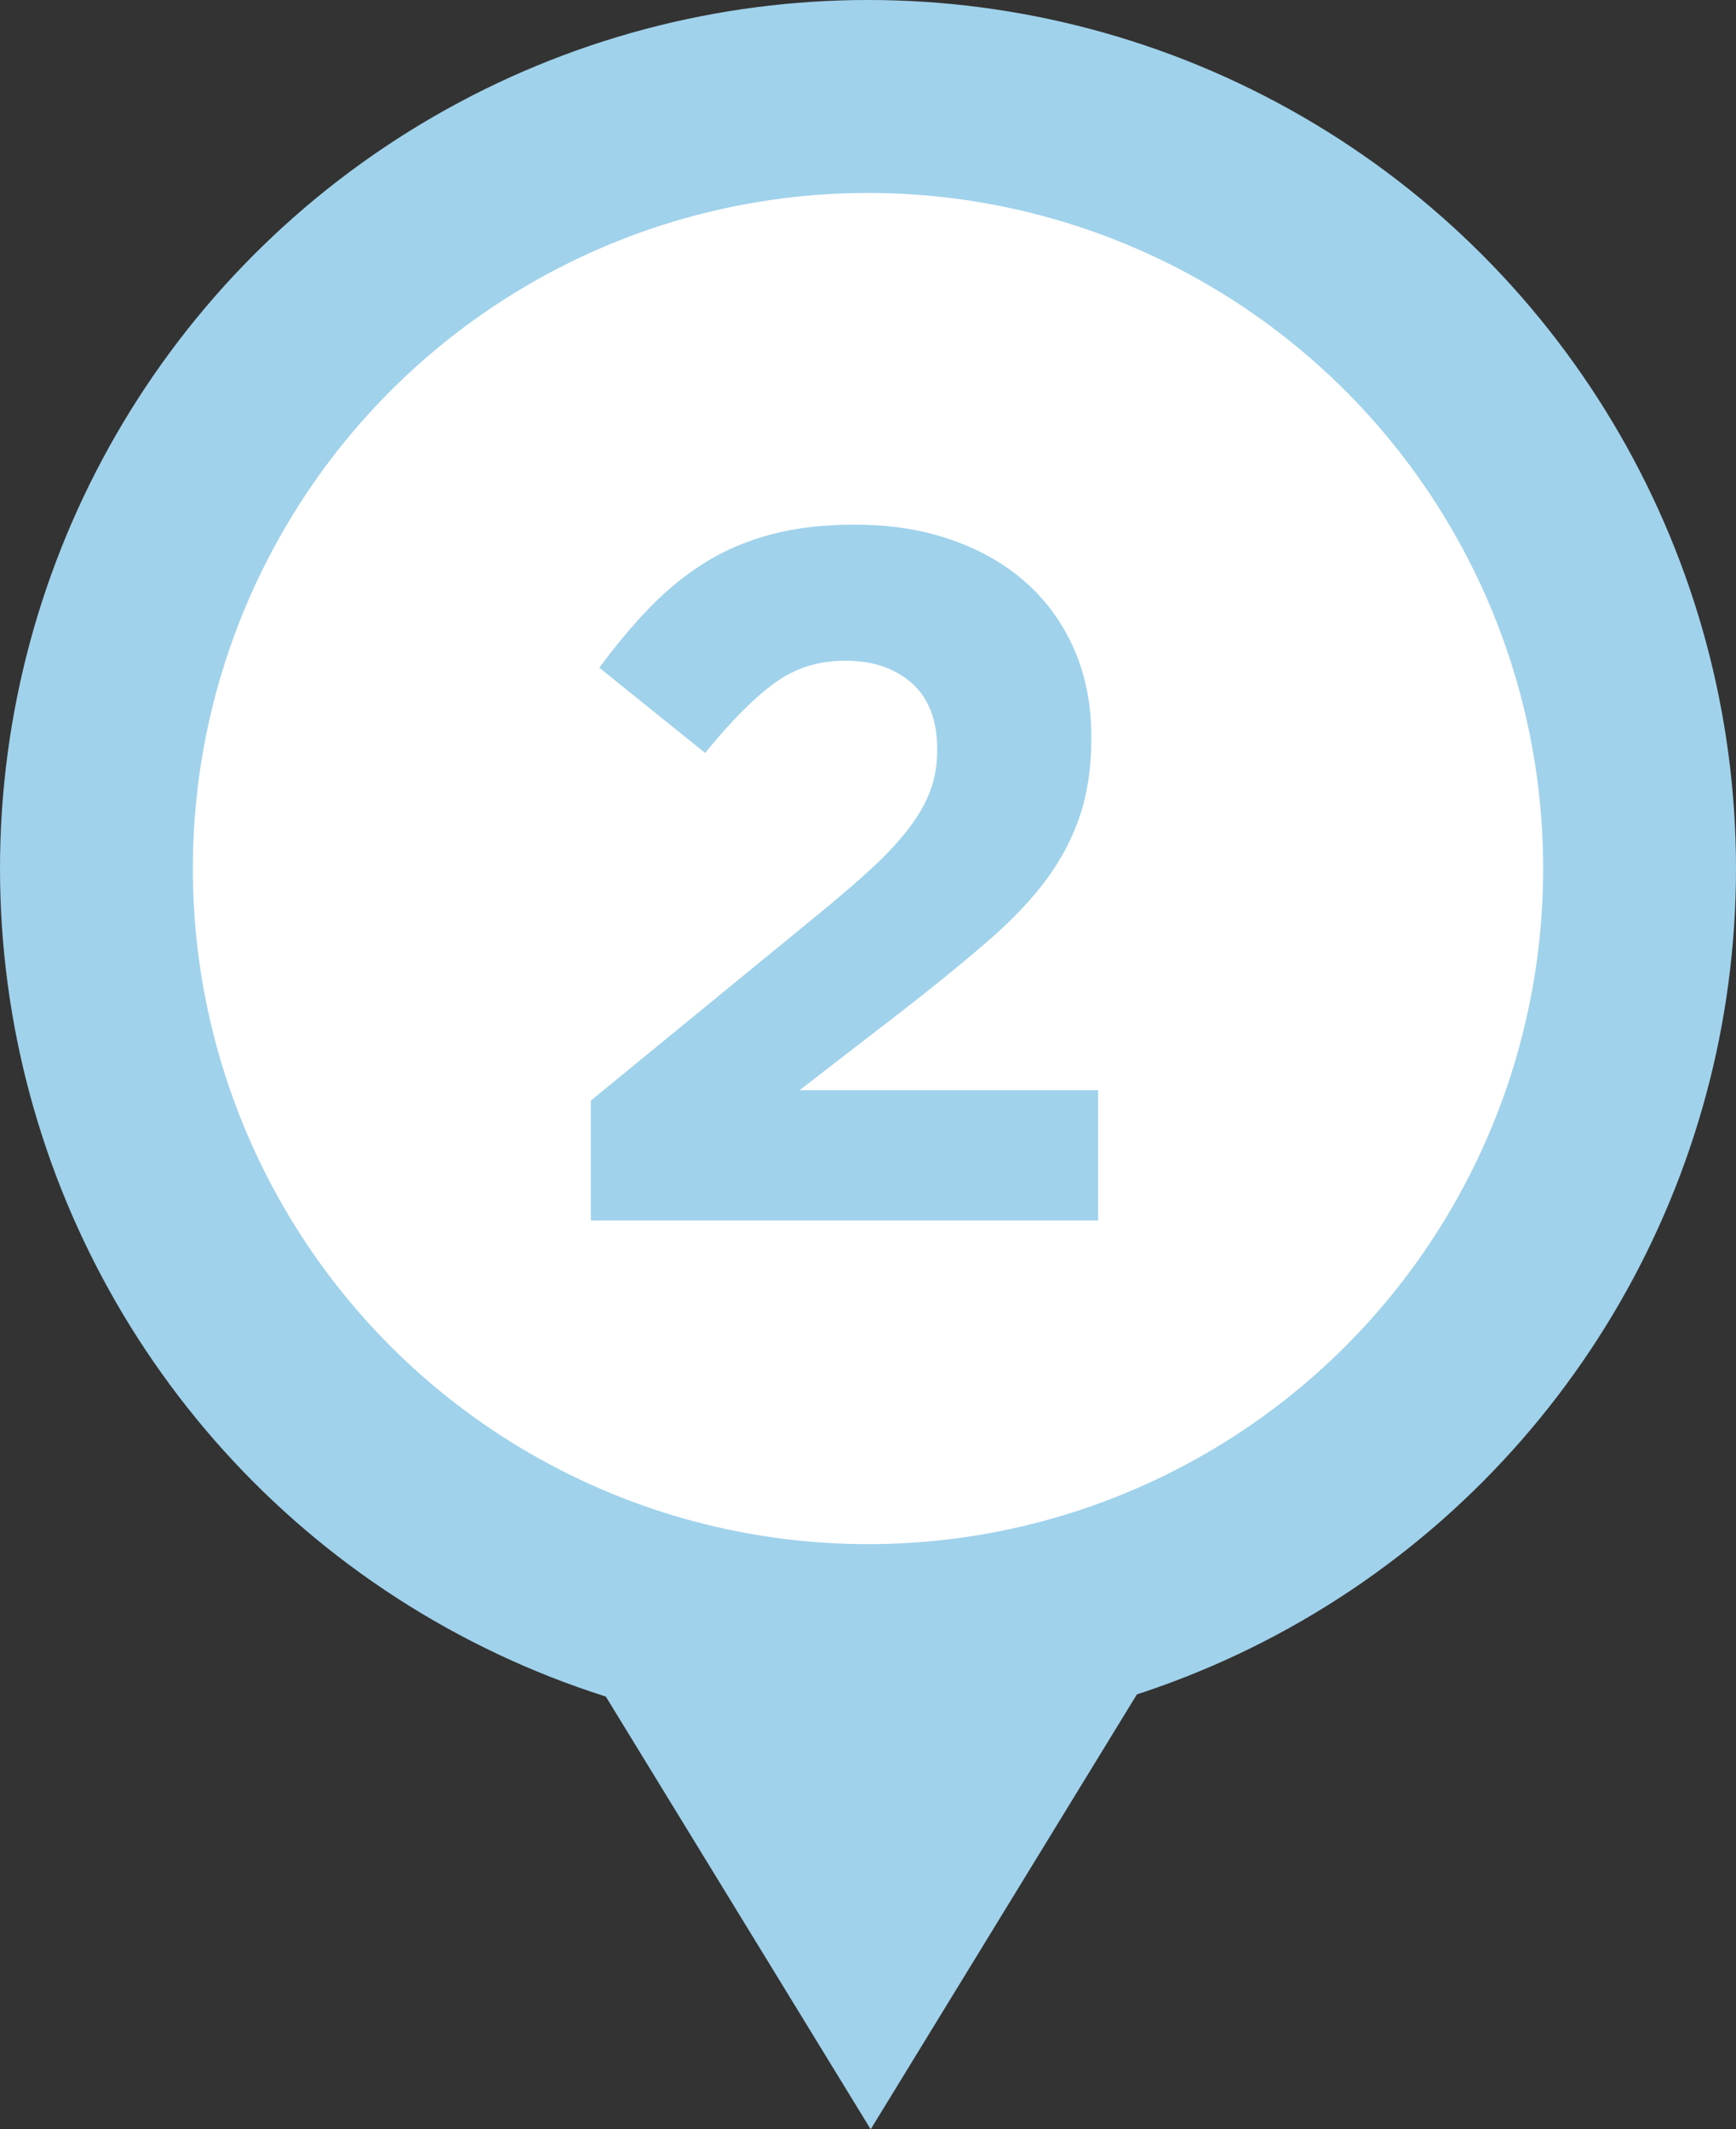
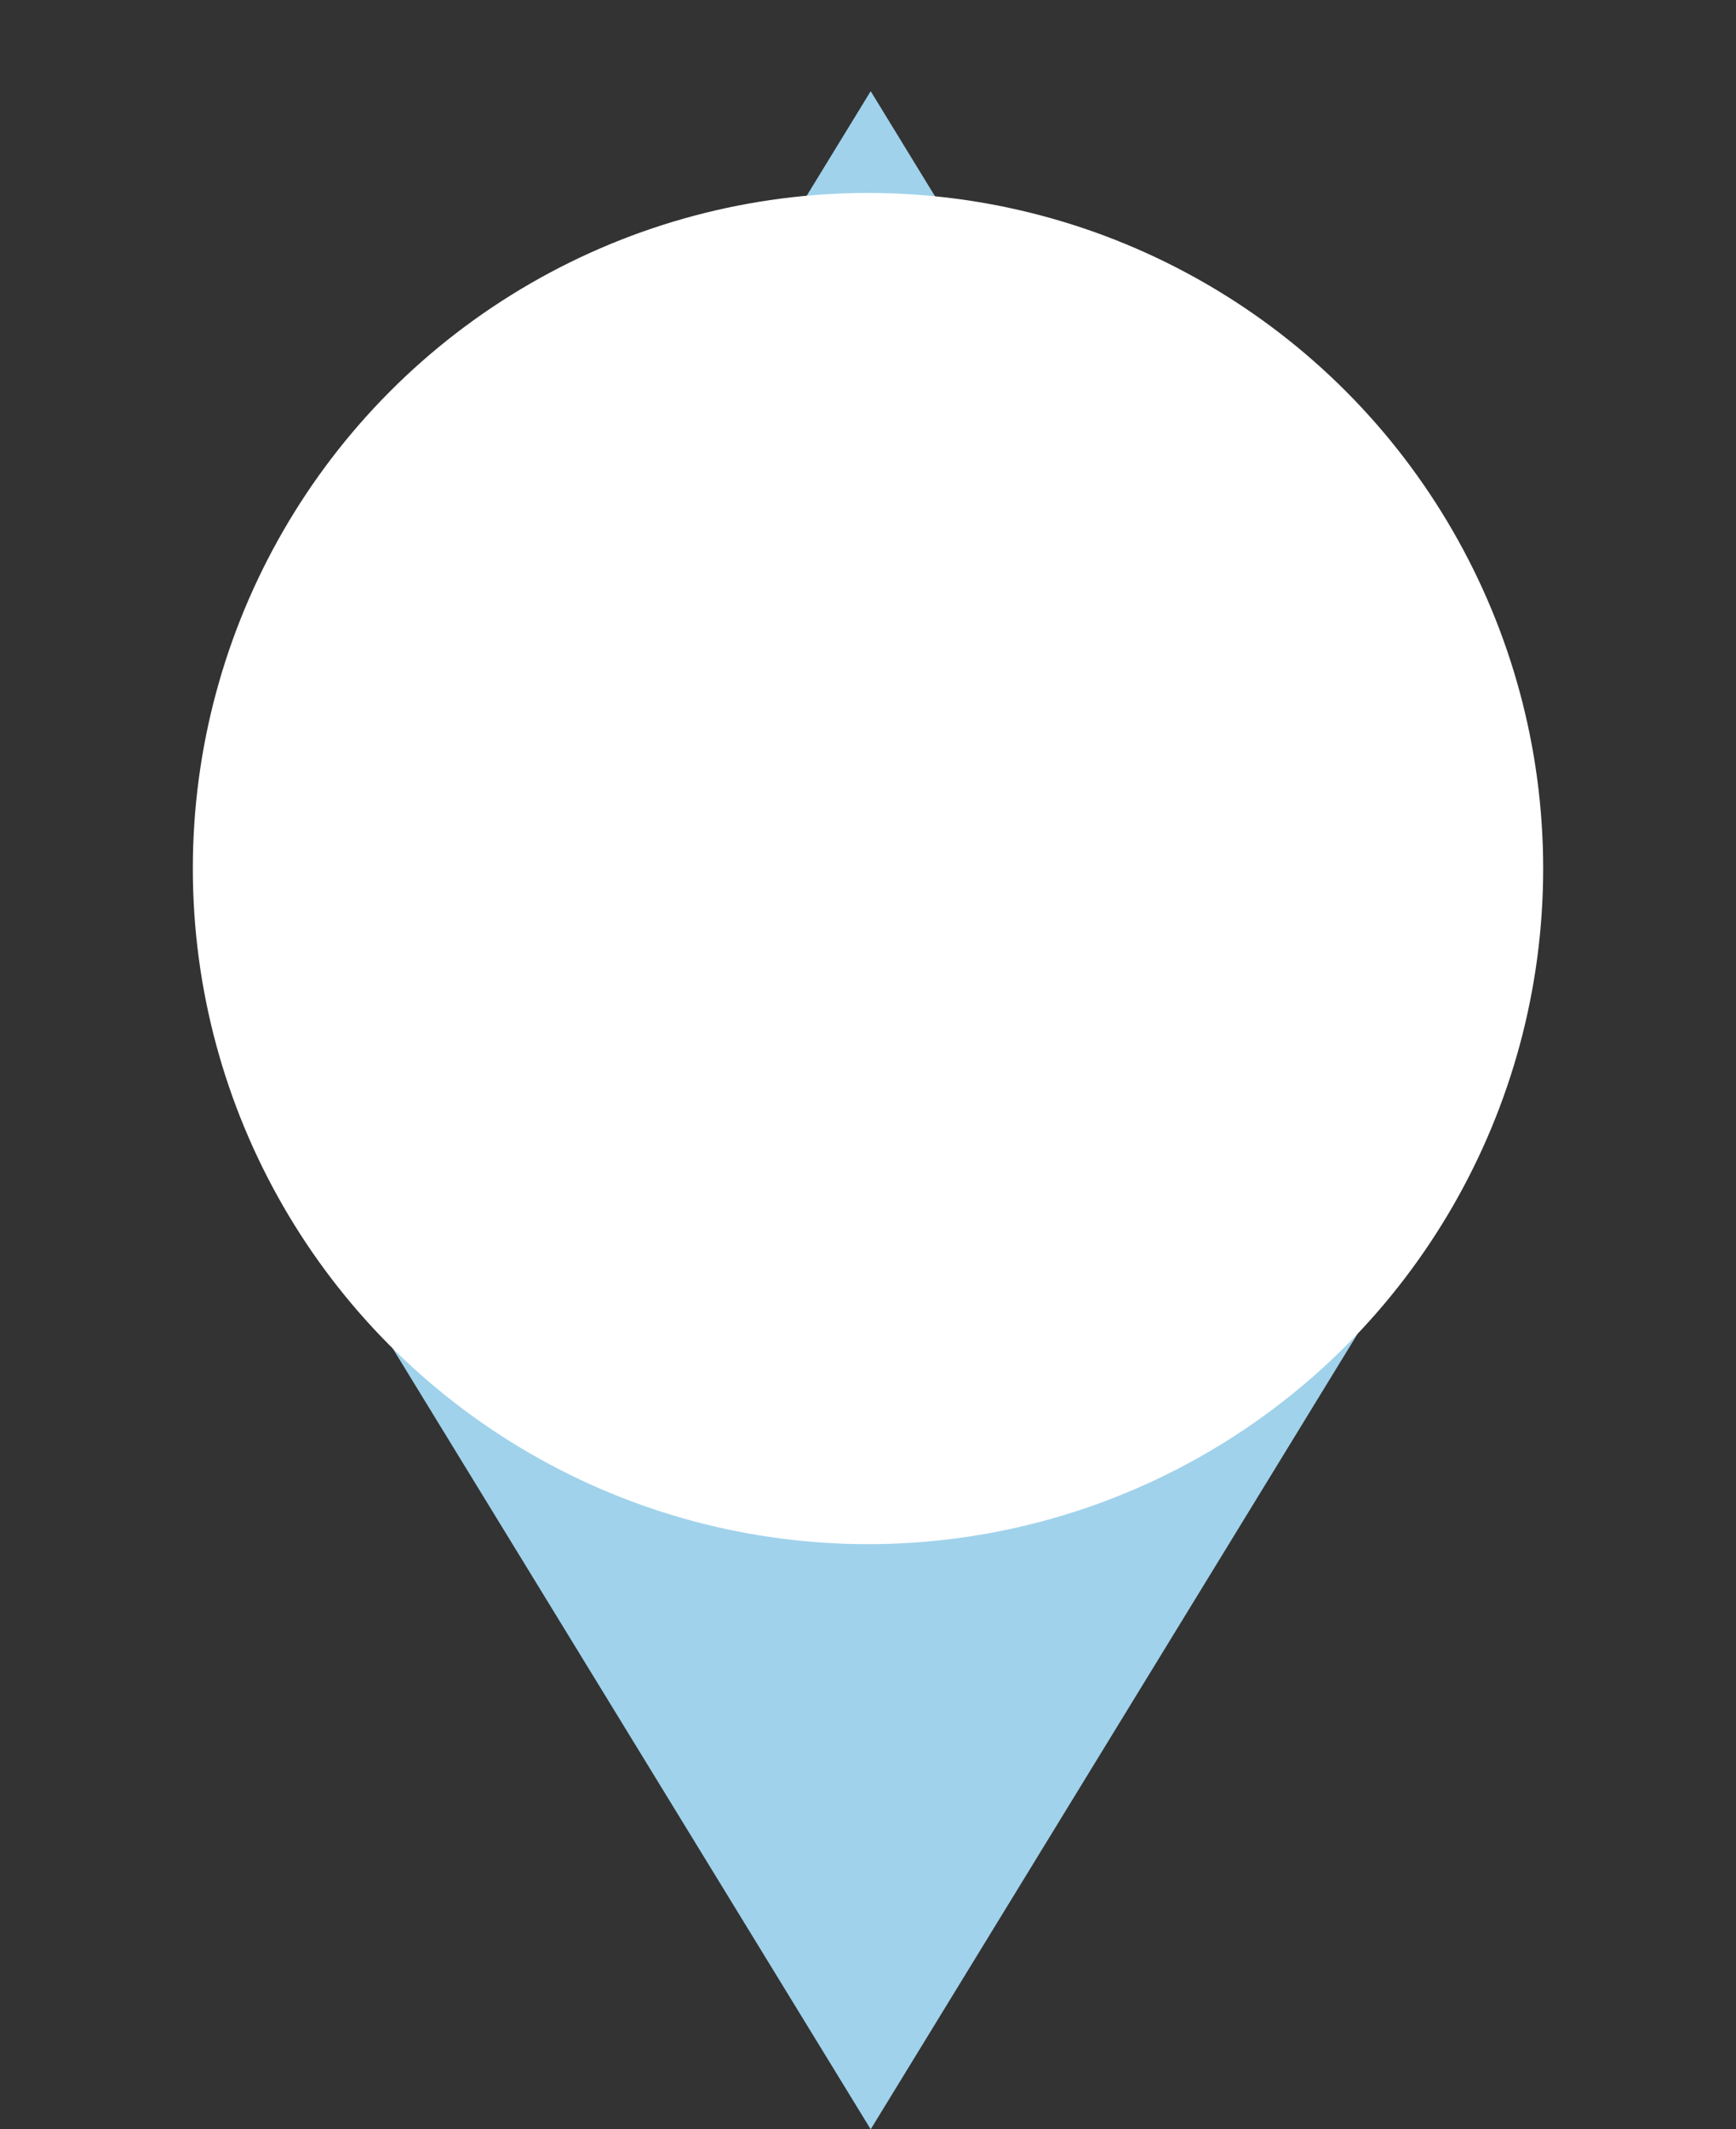
<svg xmlns="http://www.w3.org/2000/svg" viewBox="0 0 96.78 118.63">
  <rect x="0" y="0" width="96.78" height="118.63" fill="#333333" stroke="none" />
  <defs>
    <style>.e{fill:#a0d2eb}</style>
  </defs>
  <g id="b">
    <g id="c">
      <path class="e" d="M48.54 118.63L13.77 61.86 48.54 5.08l34.77 56.78-34.77 56.77z" />
-       <circle class="e" cx="48.39" cy="48.39" r="48.39" />
      <circle cx="48.39" cy="48.39" r="37.64" fill="#fff" />
-       <path class="e" d="M32.91 61.34l12.72-10.41c1.2-.98 2.22-1.86 3.06-2.64.84-.78 1.52-1.53 2.05-2.24.53-.71.91-1.4 1.15-2.07s.36-1.41.36-2.21c0-1.63-.47-2.87-1.42-3.71-.95-.84-2.18-1.25-3.71-1.25s-2.81.42-3.96 1.26c-1.15.84-2.43 2.13-3.85 3.88l-5.9-4.75c.95-1.28 1.9-2.42 2.87-3.41s2-1.82 3.11-2.5 2.34-1.19 3.69-1.54 2.88-.52 4.59-.52c1.97 0 3.76.28 5.38.85 1.62.56 3 1.36 4.15 2.38 1.15 1.02 2.04 2.26 2.68 3.71.64 1.46.96 3.08.96 4.86v.11c0 1.6-.21 3.03-.63 4.29-.42 1.26-1.04 2.44-1.86 3.55-.82 1.11-1.87 2.22-3.14 3.33-1.27 1.11-2.75 2.32-4.42 3.63l-6.22 4.8h16.65V68H32.94v-6.65z" />
    </g>
  </g>
</svg>